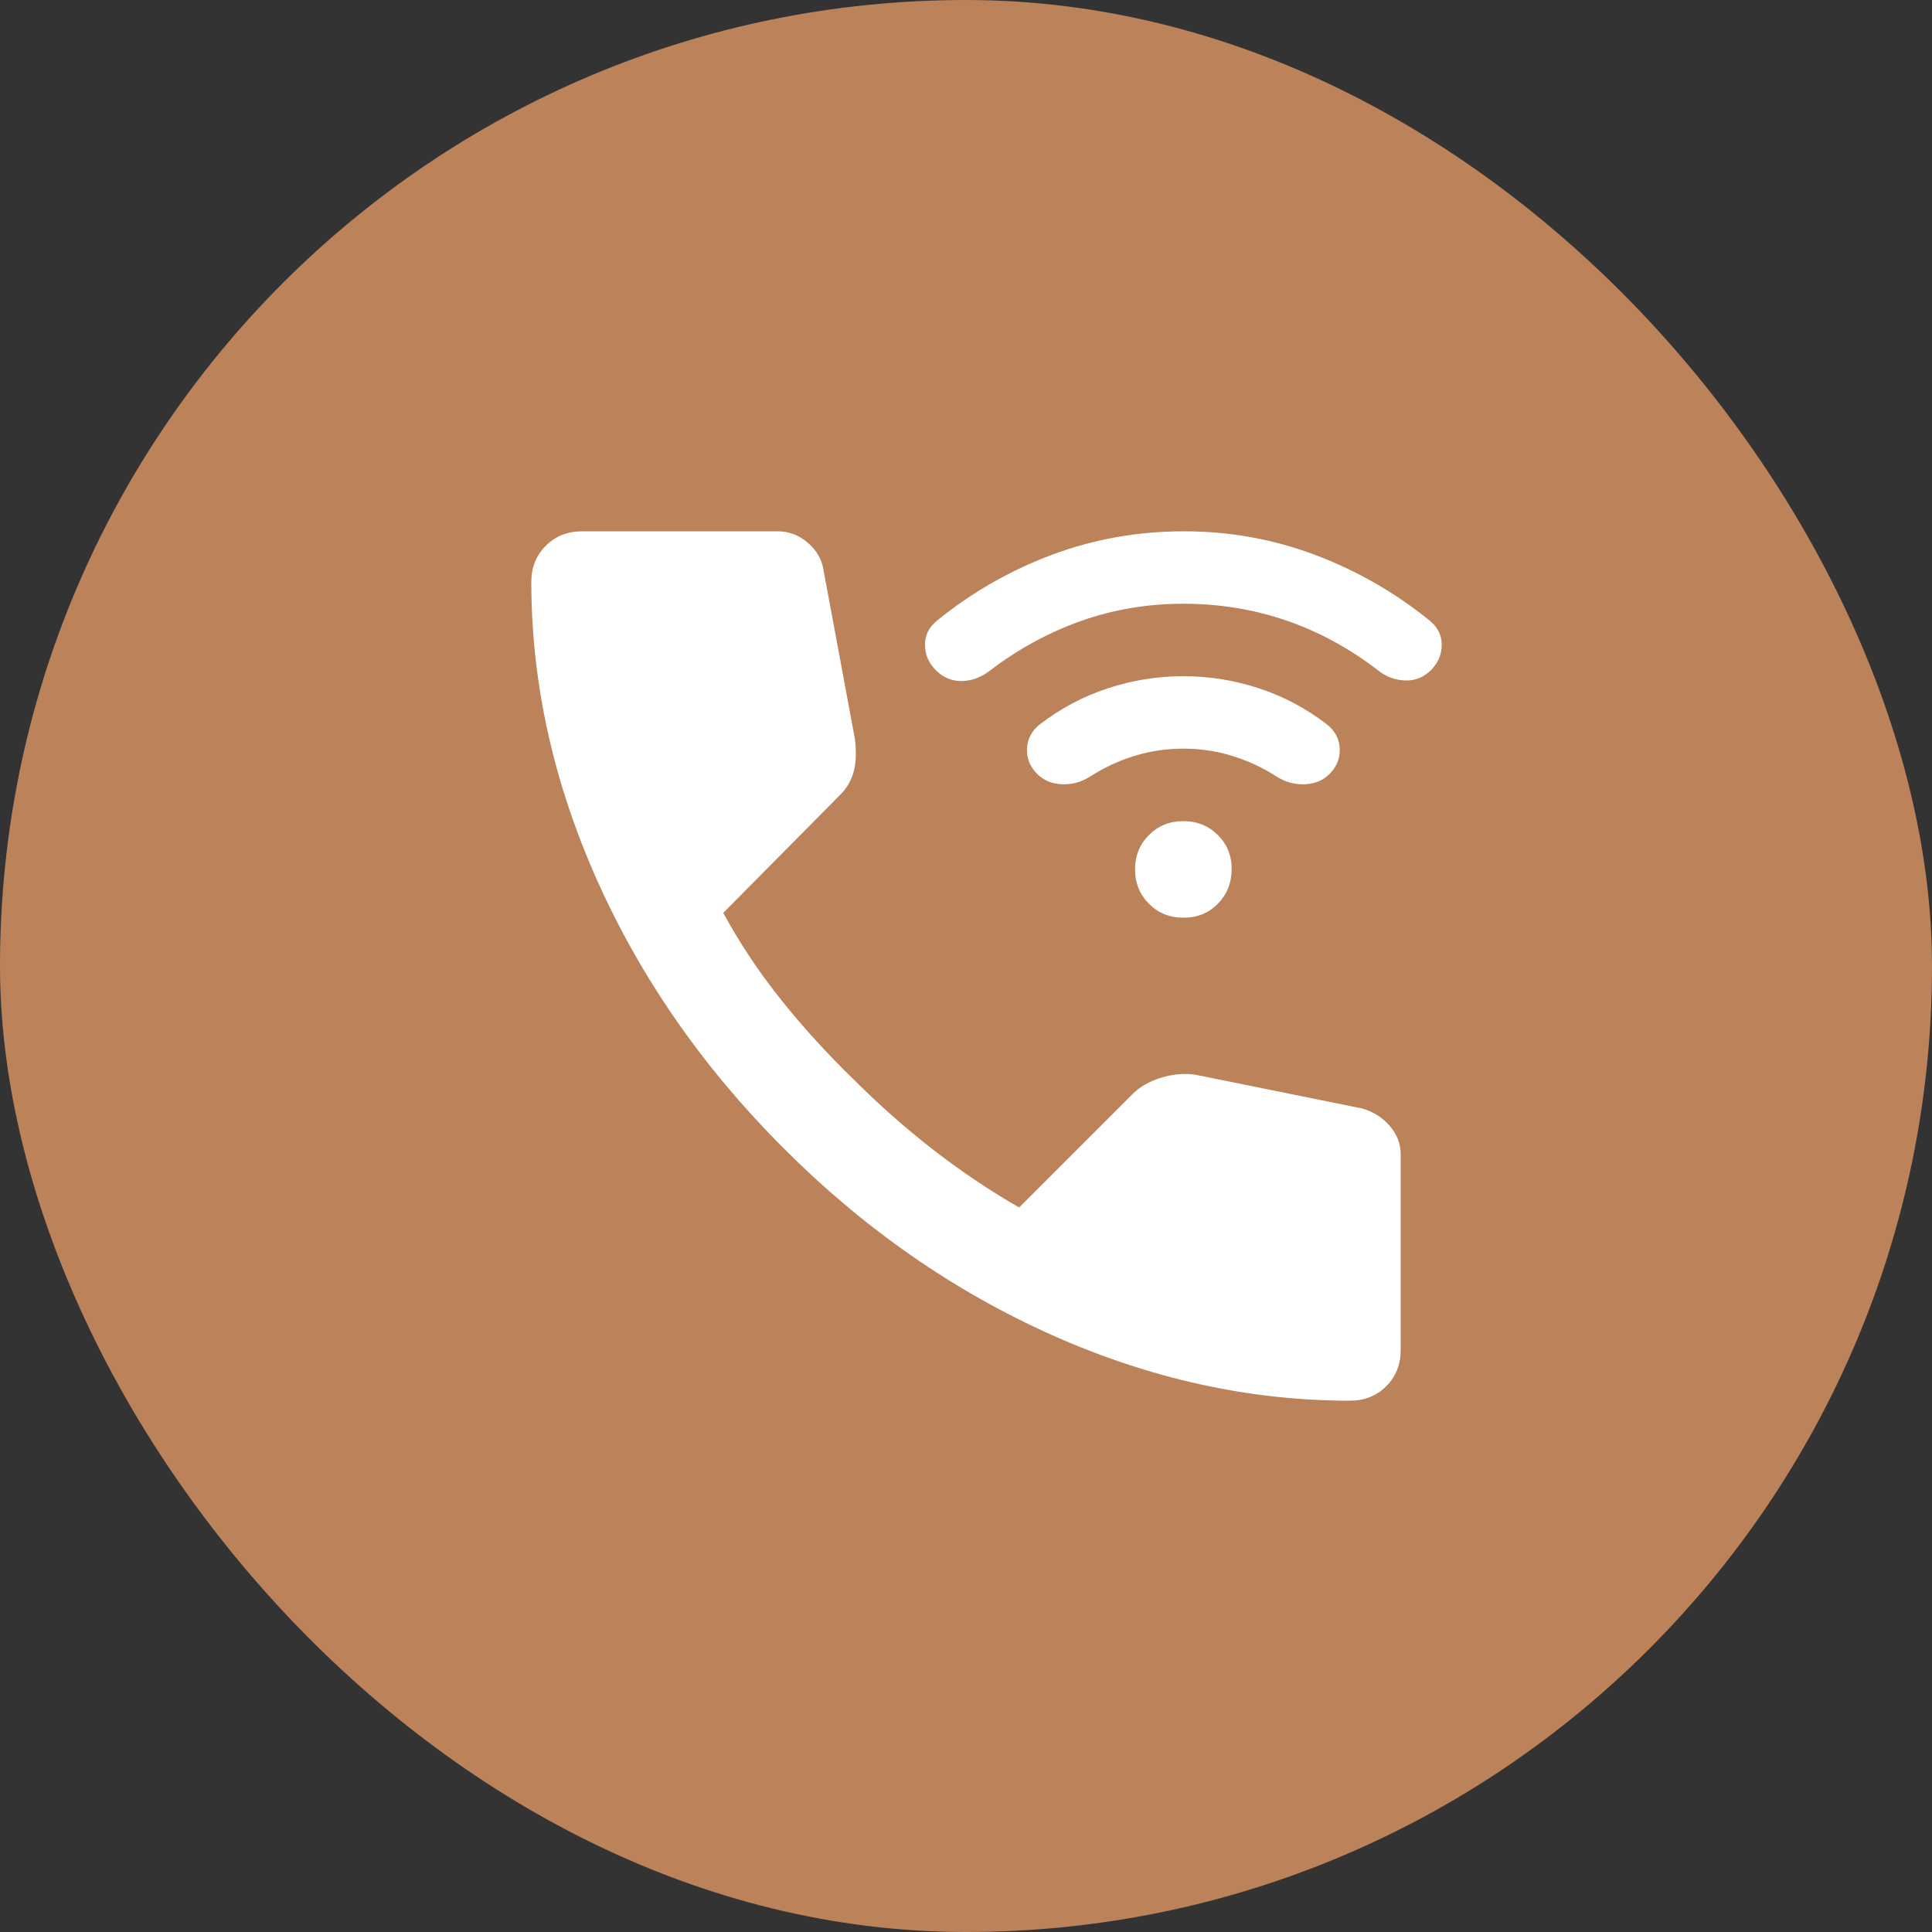
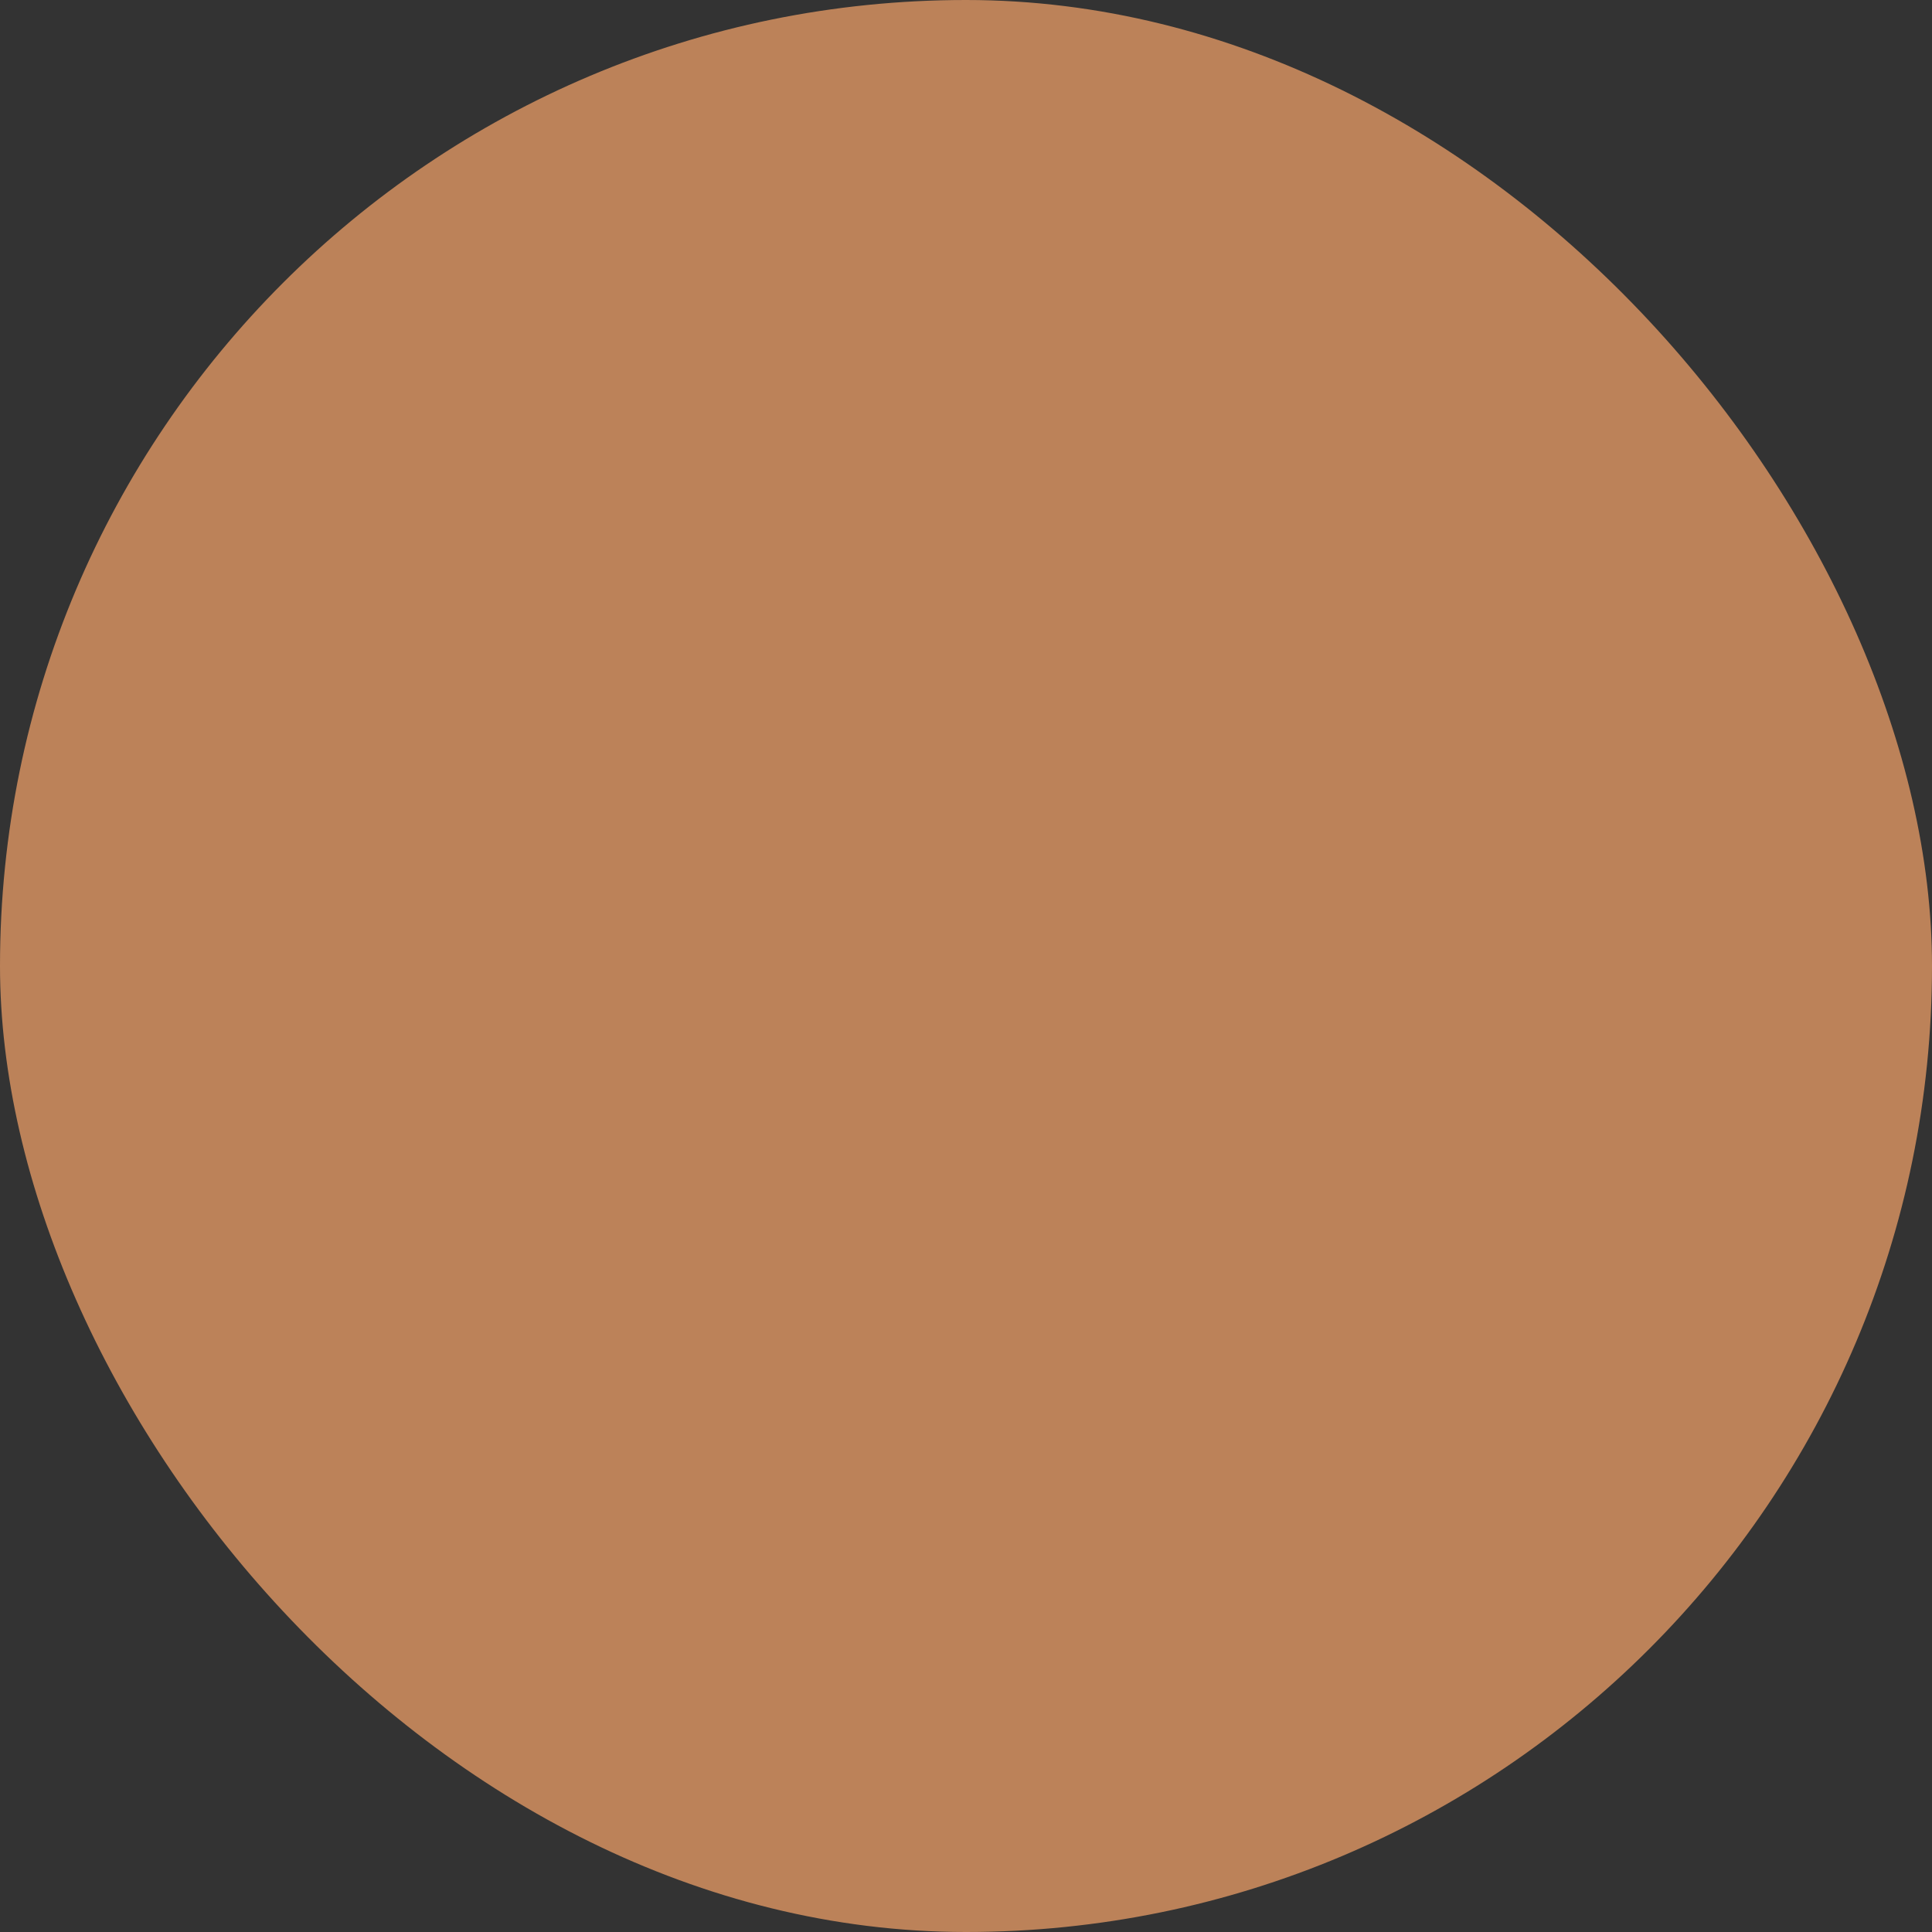
<svg xmlns="http://www.w3.org/2000/svg" fill="none" height="100%" overflow="visible" preserveAspectRatio="none" style="display: block;" viewBox="0 0 30 30" width="100%">
  <rect x="0" y="0" width="30" height="30" fill="#333333" stroke="none" />
  <g id="Frame 1000005333">
    <rect fill="#BC8259" height="30" rx="15" width="30" />
    <g id="material-symbols:wifi-calling-bar-3-rounded">
-       <path d="M20.962 21.75C19.4 21.75 17.856 21.41 16.331 20.729C14.806 20.047 13.419 19.082 12.169 17.831C10.919 16.581 9.953 15.193 9.272 13.669C8.591 12.144 8.251 10.601 8.25 9.037C8.25 8.812 8.325 8.625 8.475 8.475C8.625 8.325 8.812 8.25 9.037 8.25H12.075C12.25 8.25 12.406 8.309 12.544 8.428C12.681 8.547 12.762 8.688 12.787 8.85L13.275 11.475C13.3 11.675 13.294 11.844 13.256 11.981C13.219 12.119 13.15 12.238 13.05 12.338L11.231 14.175C11.481 14.637 11.778 15.084 12.121 15.515C12.465 15.946 12.843 16.362 13.256 16.762C13.644 17.15 14.05 17.509 14.475 17.841C14.9 18.172 15.35 18.476 15.825 18.75L17.587 16.988C17.7 16.875 17.847 16.791 18.029 16.735C18.21 16.679 18.388 16.663 18.562 16.688L21.15 17.212C21.325 17.262 21.469 17.353 21.581 17.485C21.694 17.616 21.75 17.763 21.75 17.925V20.962C21.75 21.188 21.675 21.375 21.525 21.525C21.375 21.675 21.188 21.75 20.962 21.75ZM18.375 14.25C18.163 14.25 17.985 14.178 17.841 14.034C17.698 13.89 17.625 13.712 17.625 13.5C17.625 13.288 17.697 13.11 17.841 12.966C17.985 12.822 18.163 12.75 18.375 12.75C18.587 12.75 18.765 12.822 18.91 12.966C19.055 13.11 19.127 13.288 19.125 13.5C19.123 13.712 19.052 13.89 18.909 14.035C18.767 14.179 18.588 14.251 18.375 14.25ZM18.375 11.625C18.113 11.625 17.86 11.662 17.616 11.738C17.372 11.812 17.144 11.919 16.931 12.056C16.794 12.144 16.647 12.184 16.491 12.178C16.335 12.172 16.207 12.119 16.106 12.019C15.994 11.906 15.941 11.775 15.947 11.625C15.954 11.475 16.019 11.35 16.144 11.25C16.469 11 16.822 10.812 17.203 10.688C17.585 10.562 17.976 10.5 18.375 10.5C18.774 10.5 19.165 10.562 19.547 10.688C19.929 10.812 20.282 11 20.606 11.25C20.731 11.35 20.797 11.475 20.803 11.625C20.81 11.775 20.757 11.906 20.644 12.019C20.544 12.119 20.416 12.172 20.26 12.178C20.104 12.185 19.957 12.144 19.819 12.056C19.606 11.919 19.378 11.812 19.134 11.738C18.89 11.662 18.637 11.625 18.375 11.625ZM18.375 9.375C17.812 9.375 17.278 9.466 16.772 9.647C16.266 9.829 15.794 10.088 15.356 10.425C15.219 10.525 15.075 10.575 14.925 10.575C14.775 10.575 14.644 10.519 14.531 10.406C14.419 10.294 14.363 10.162 14.363 10.012C14.363 9.863 14.425 9.738 14.55 9.637C15.088 9.2 15.681 8.86 16.331 8.616C16.981 8.373 17.663 8.251 18.375 8.25C19.087 8.249 19.769 8.371 20.419 8.616C21.069 8.861 21.663 9.201 22.2 9.637C22.325 9.738 22.387 9.863 22.387 10.012C22.387 10.162 22.331 10.294 22.219 10.406C22.106 10.519 21.972 10.572 21.816 10.566C21.66 10.56 21.519 10.507 21.394 10.406C20.956 10.069 20.485 9.812 19.979 9.637C19.473 9.463 18.938 9.375 18.375 9.375Z" fill="white" id="Vector" />
-     </g>
+       </g>
  </g>
</svg>